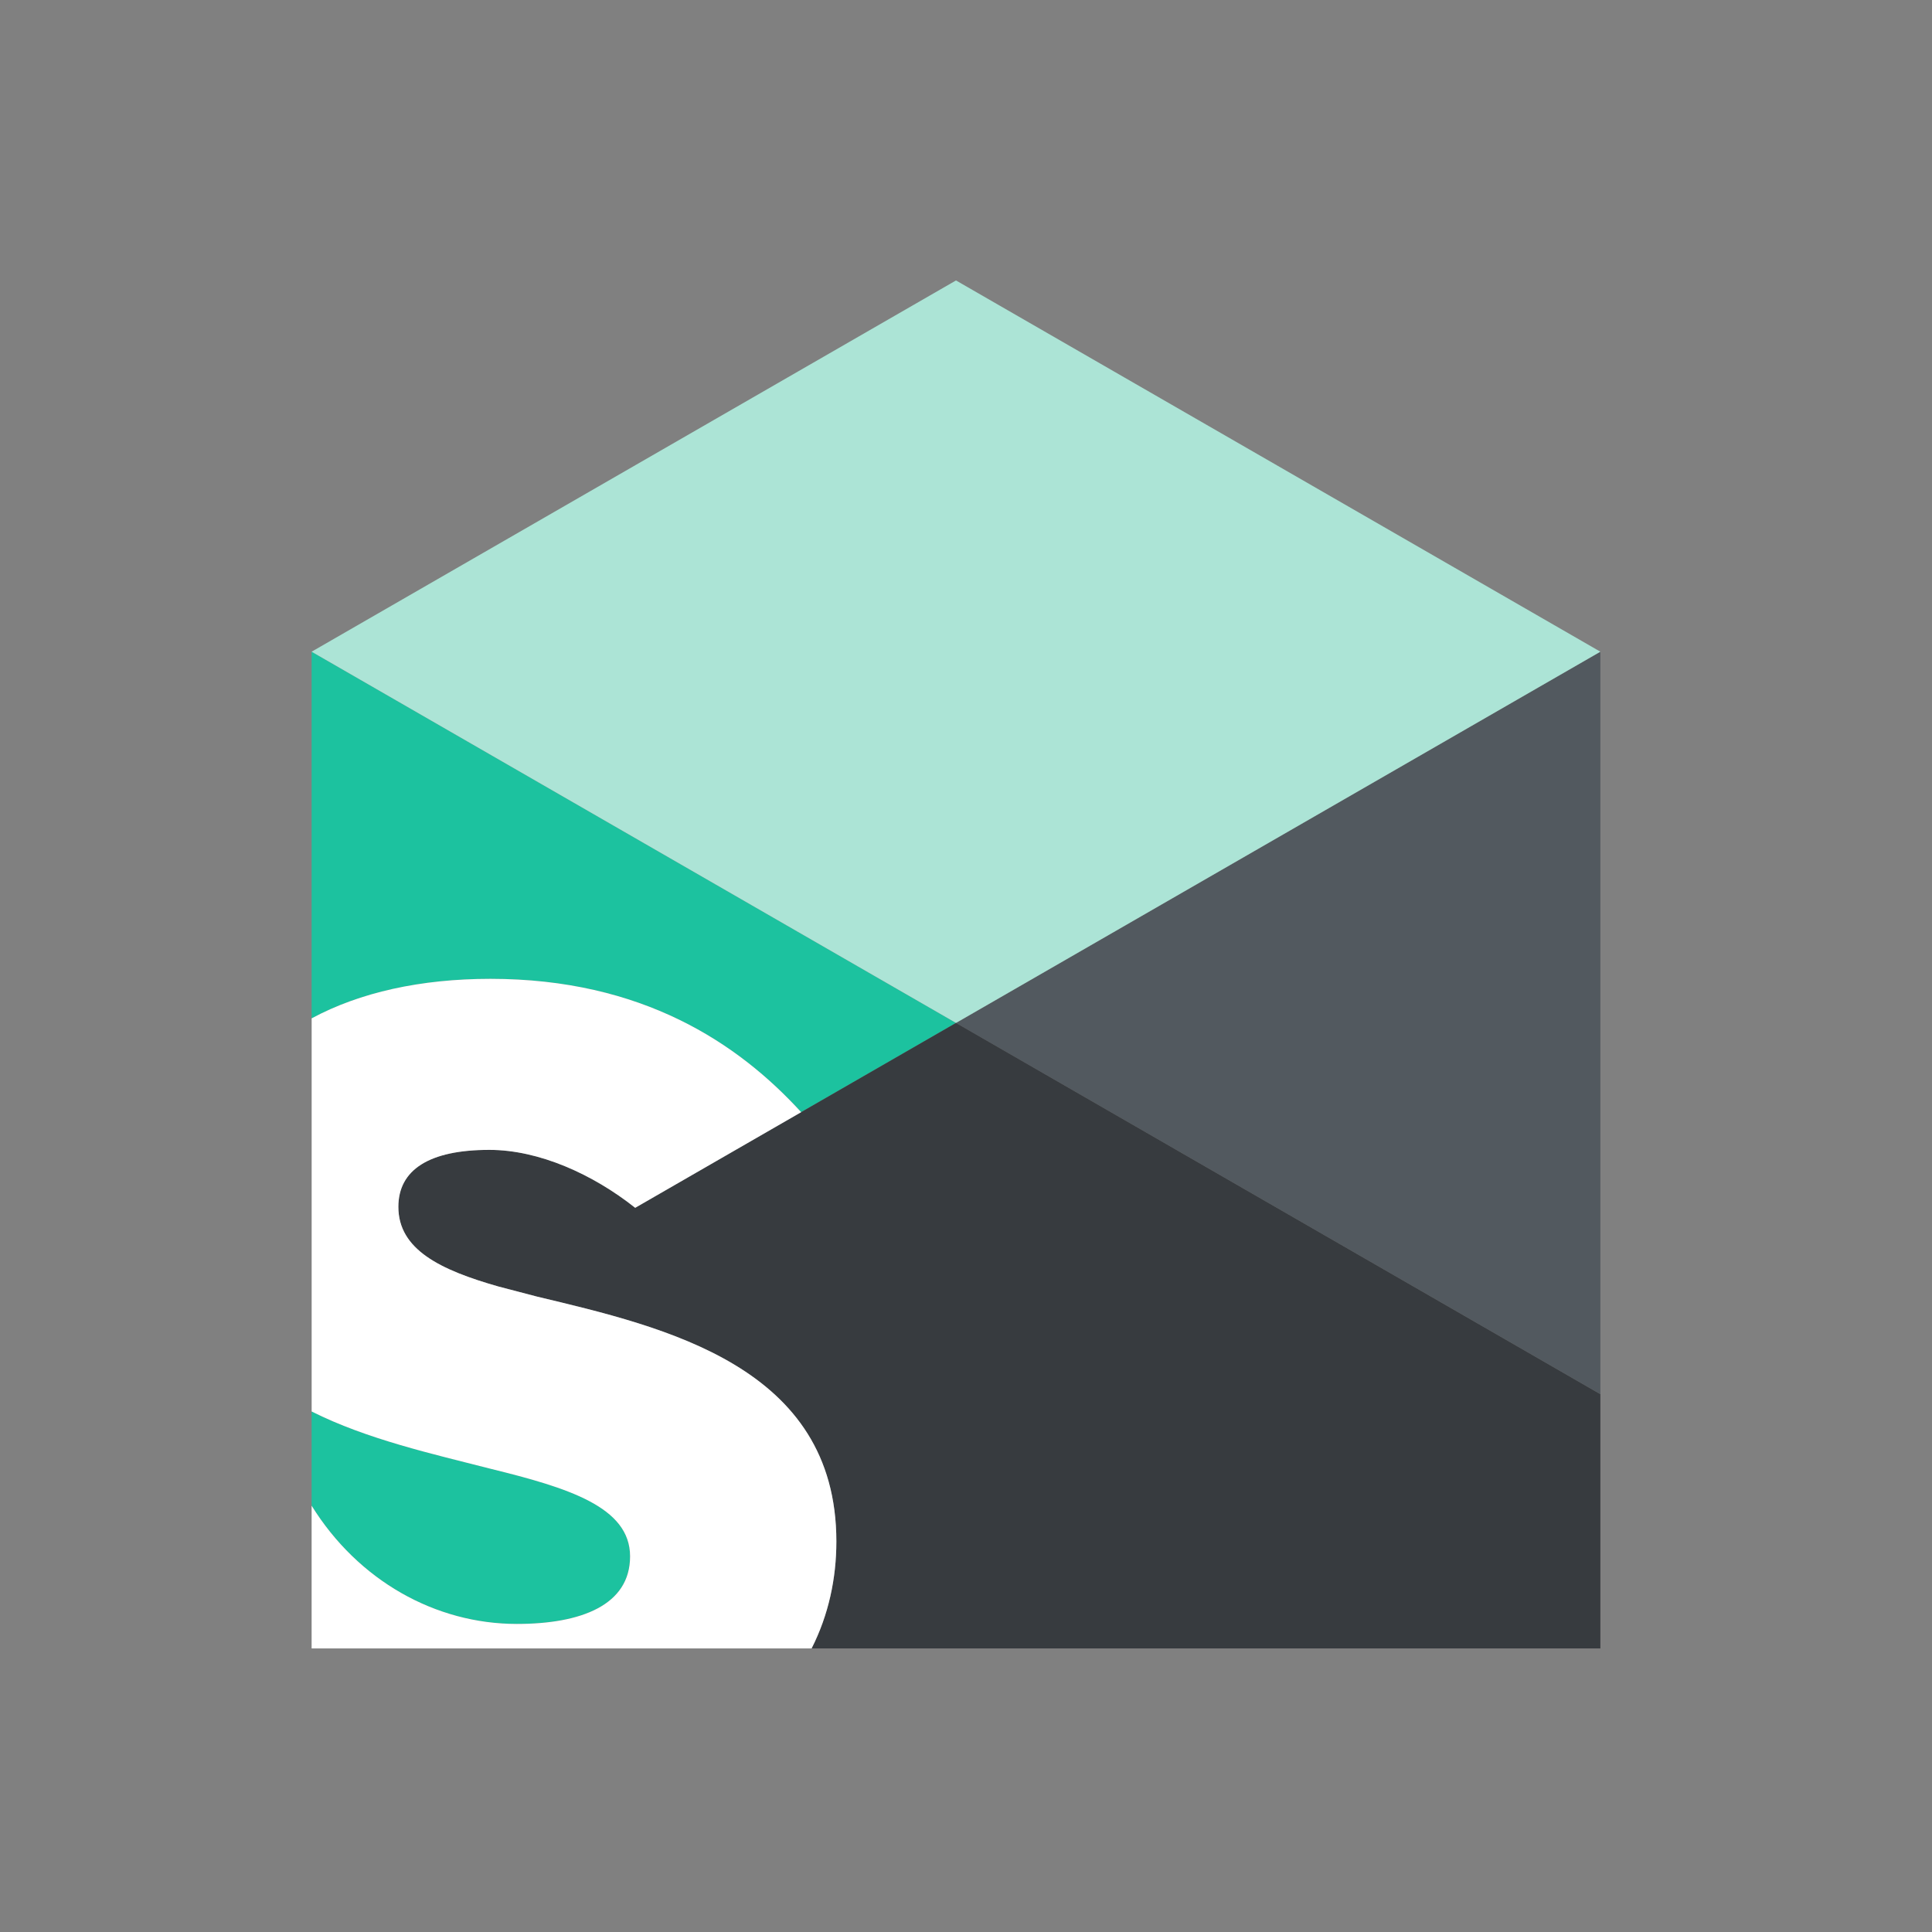
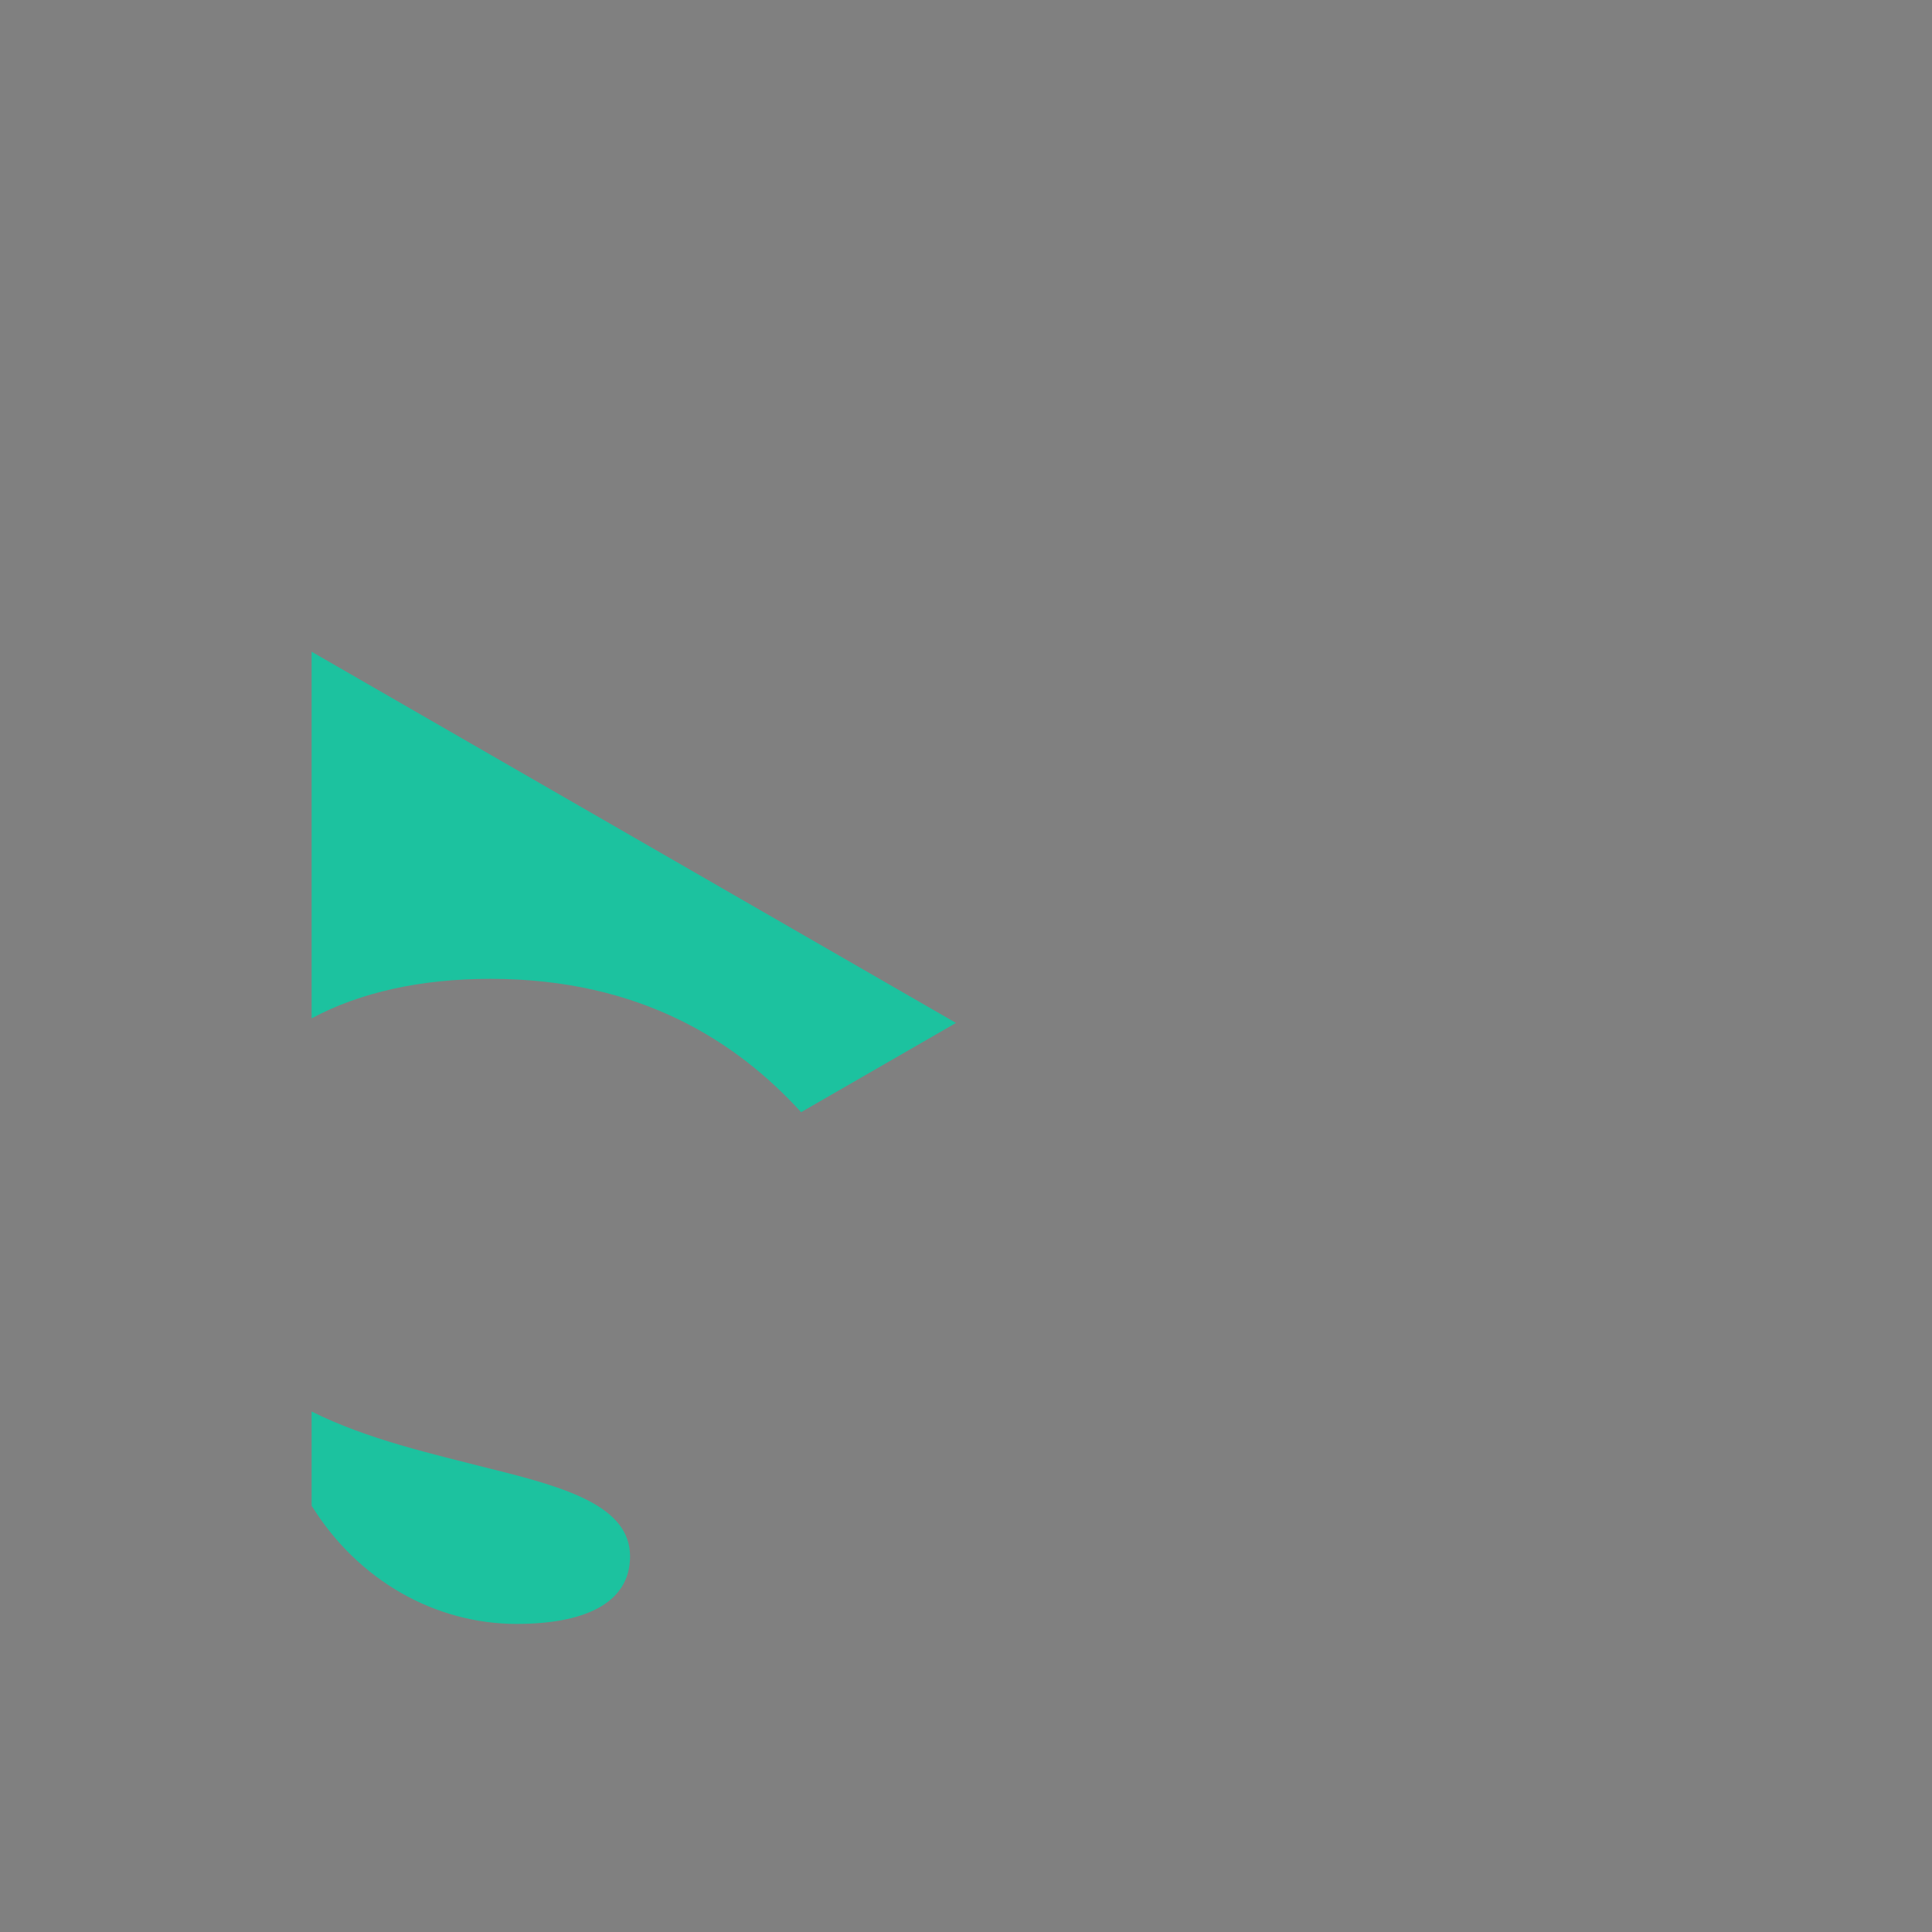
<svg xmlns="http://www.w3.org/2000/svg" width="62" height="62" fill="none" fill-rule="evenodd">
  <rect width="100%" height="100%" fill="#808080" stroke="none" />
  <path d="M25.71 35.69l4.969-2.863L10 20.914V32.68c1.55-.833 3.502-1.268 5.737-1.268 4.868 0 7.948 2.063 9.972 4.279m-9.123 16.422c2.071 0 3.633-.609 3.633-2.168 0-1.593-2.003-2.202-4.482-2.812-1.845-.472-3.963-.945-5.737-1.837v3.023c1.493 2.406 3.972 3.795 6.586 3.795z" fill="#1cc29f" />
-   <path d="M51.358 44.741V20.913L30.679 32.828l20.68 11.913z" fill="#52595f" />
-   <path d="M51.358 20.914L30.679 9 10 20.914l20.679 11.913 20.679-11.913z" fill="#ace4d6" />
-   <path d="M30.679 32.827L25.71 35.69l-5.326 3.069c-1.361-1.08-3.092-1.859-4.68-1.859-1.935 0-2.92.643-2.92 1.829 0 1.372 1.347 2.026 3.213 2.557l1.234.323c4.108.983 9.609 2.236 9.609 7.86 0 1.181-.249 2.357-.795 3.431h25.313v-8.159L30.679 32.827z" fill="#373b3f" />
-   <path d="M17.232 41.609l-1.235-.323c-1.865-.53-3.213-1.185-3.213-2.556 0-1.186.984-1.829 2.92-1.829 1.588 0 3.319.779 4.68 1.859l5.326-3.069c-2.024-2.216-5.105-4.279-9.972-4.279-2.236 0-4.188.434-5.737 1.268v12.616c1.774.892 3.892 1.365 5.737 1.837 2.478.61 4.482 1.22 4.482 2.813 0 1.559-1.562 2.168-3.633 2.168-2.614 0-5.093-1.389-6.587-3.795V52.9h16.045c.546-1.074.795-2.251.795-3.431 0-5.624-5.5-6.878-9.608-7.86z" fill="#fff" />
</svg>